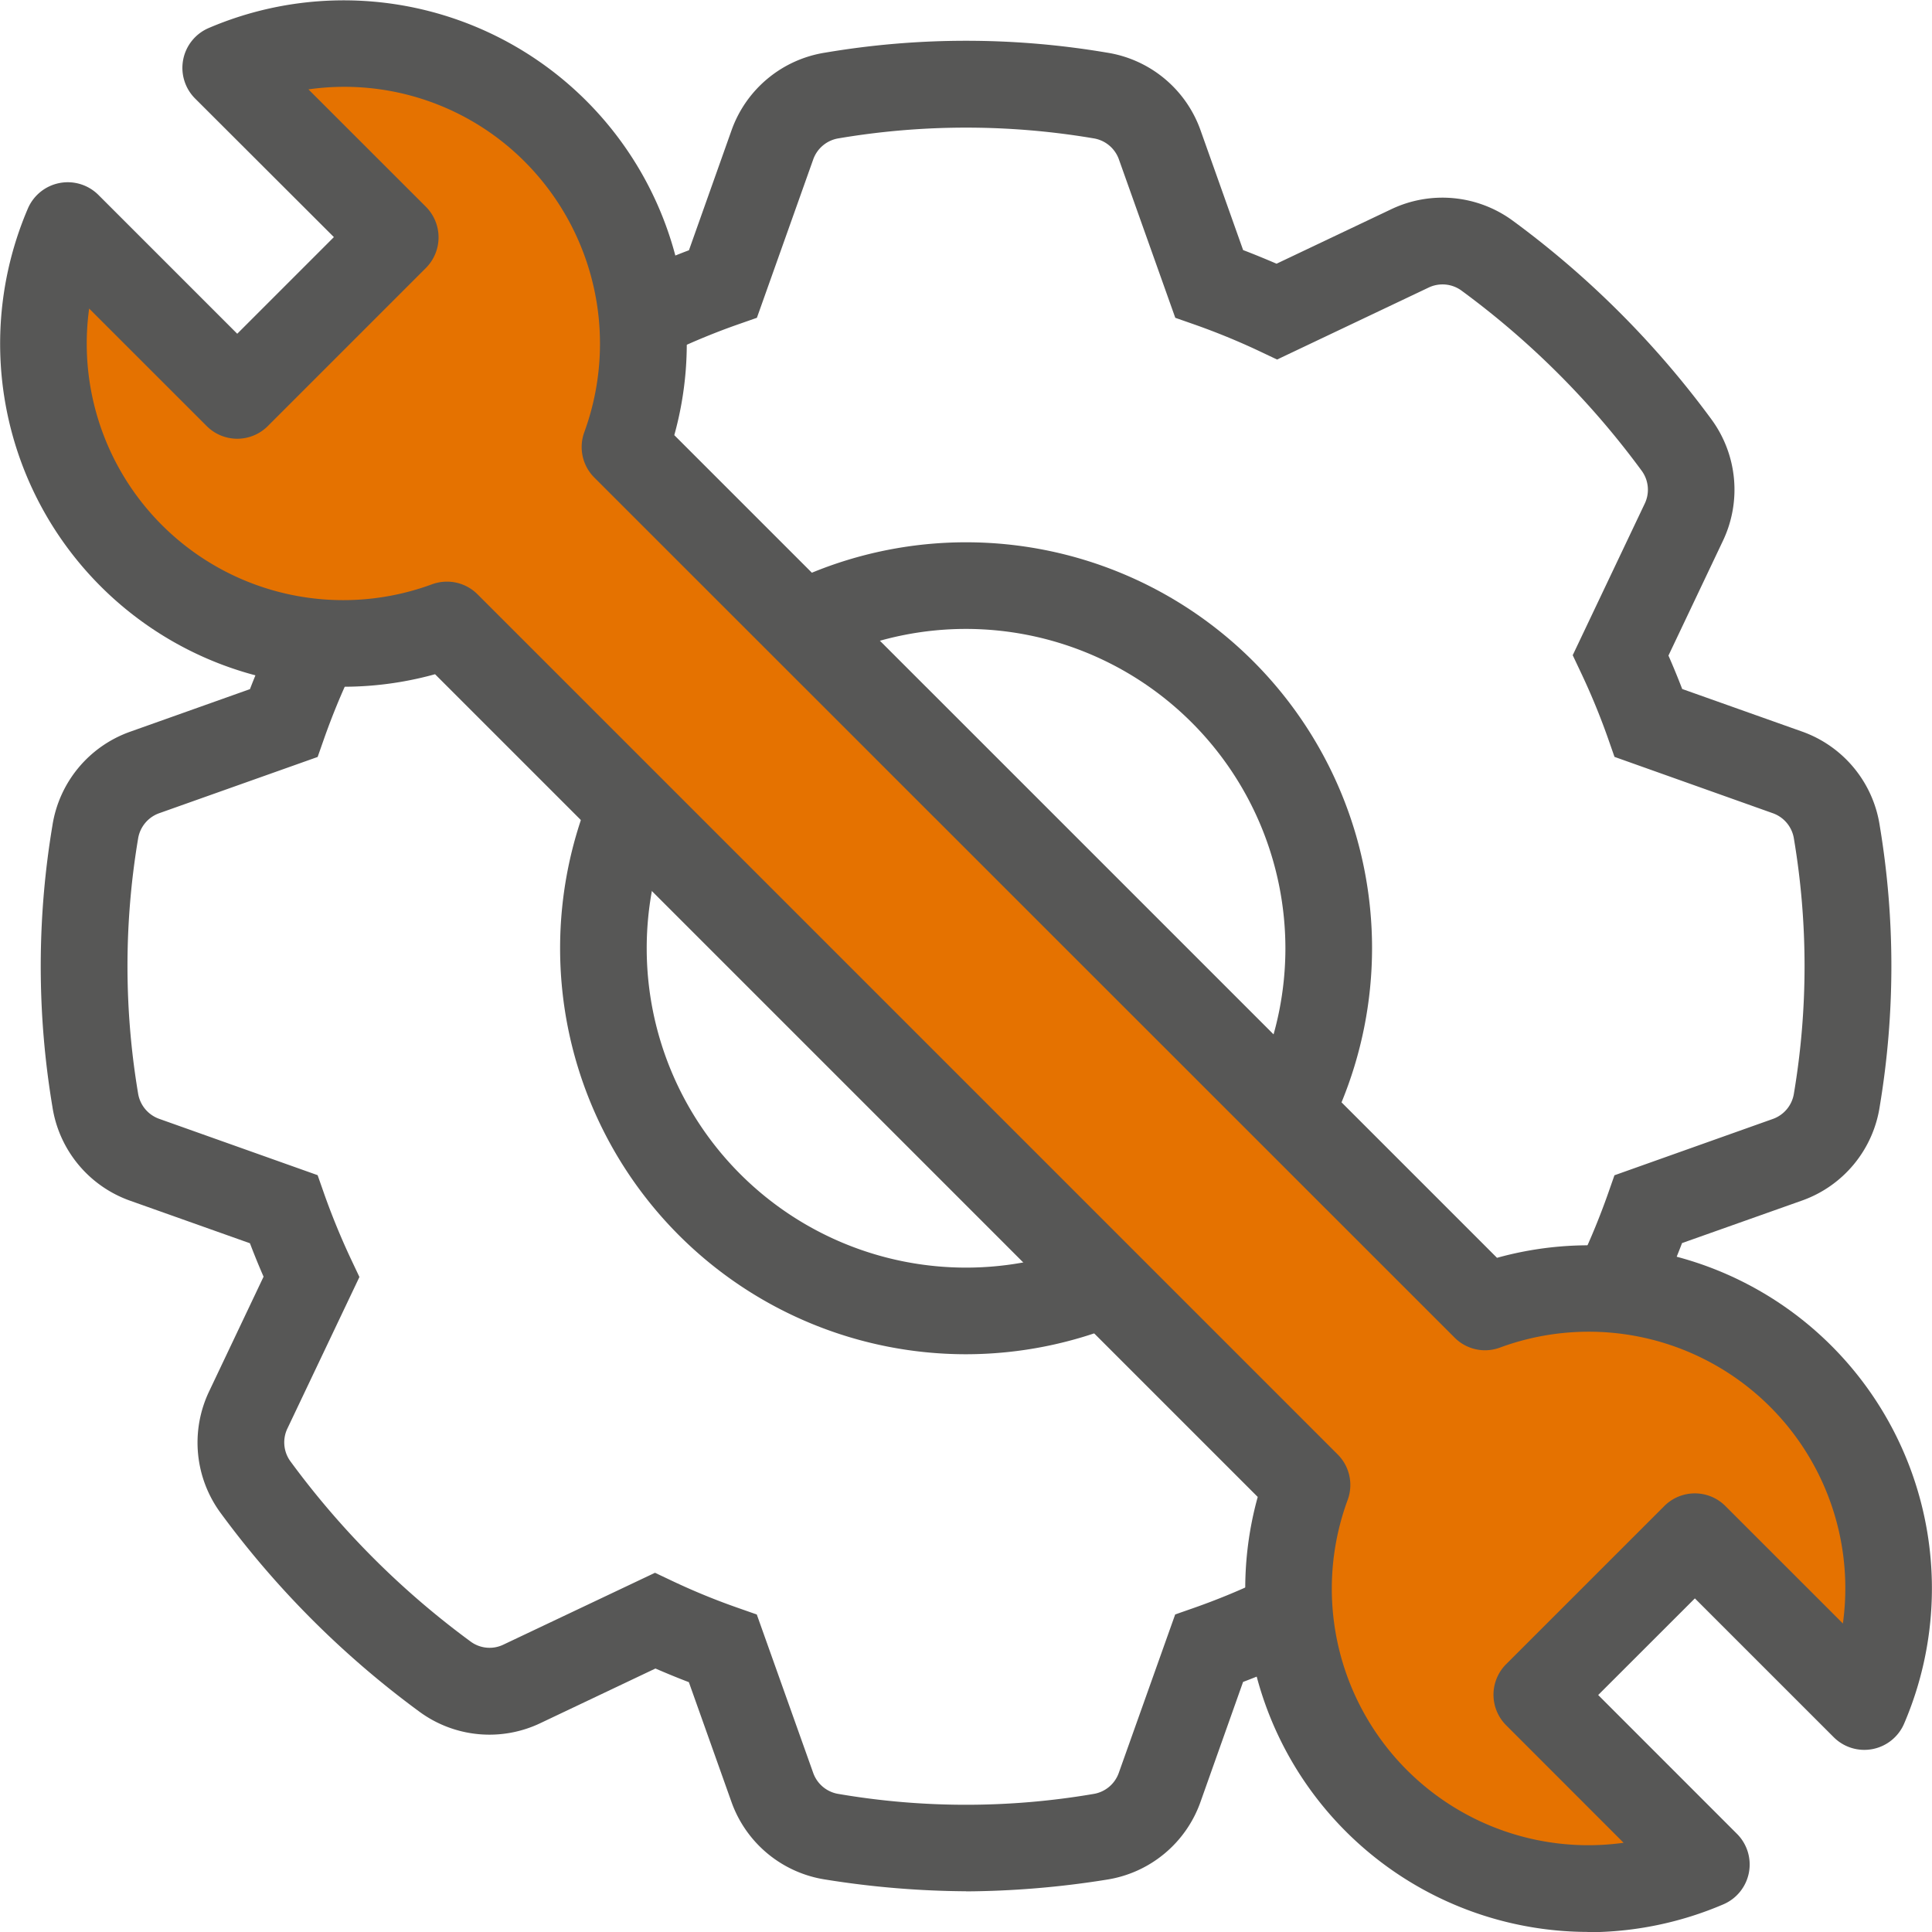
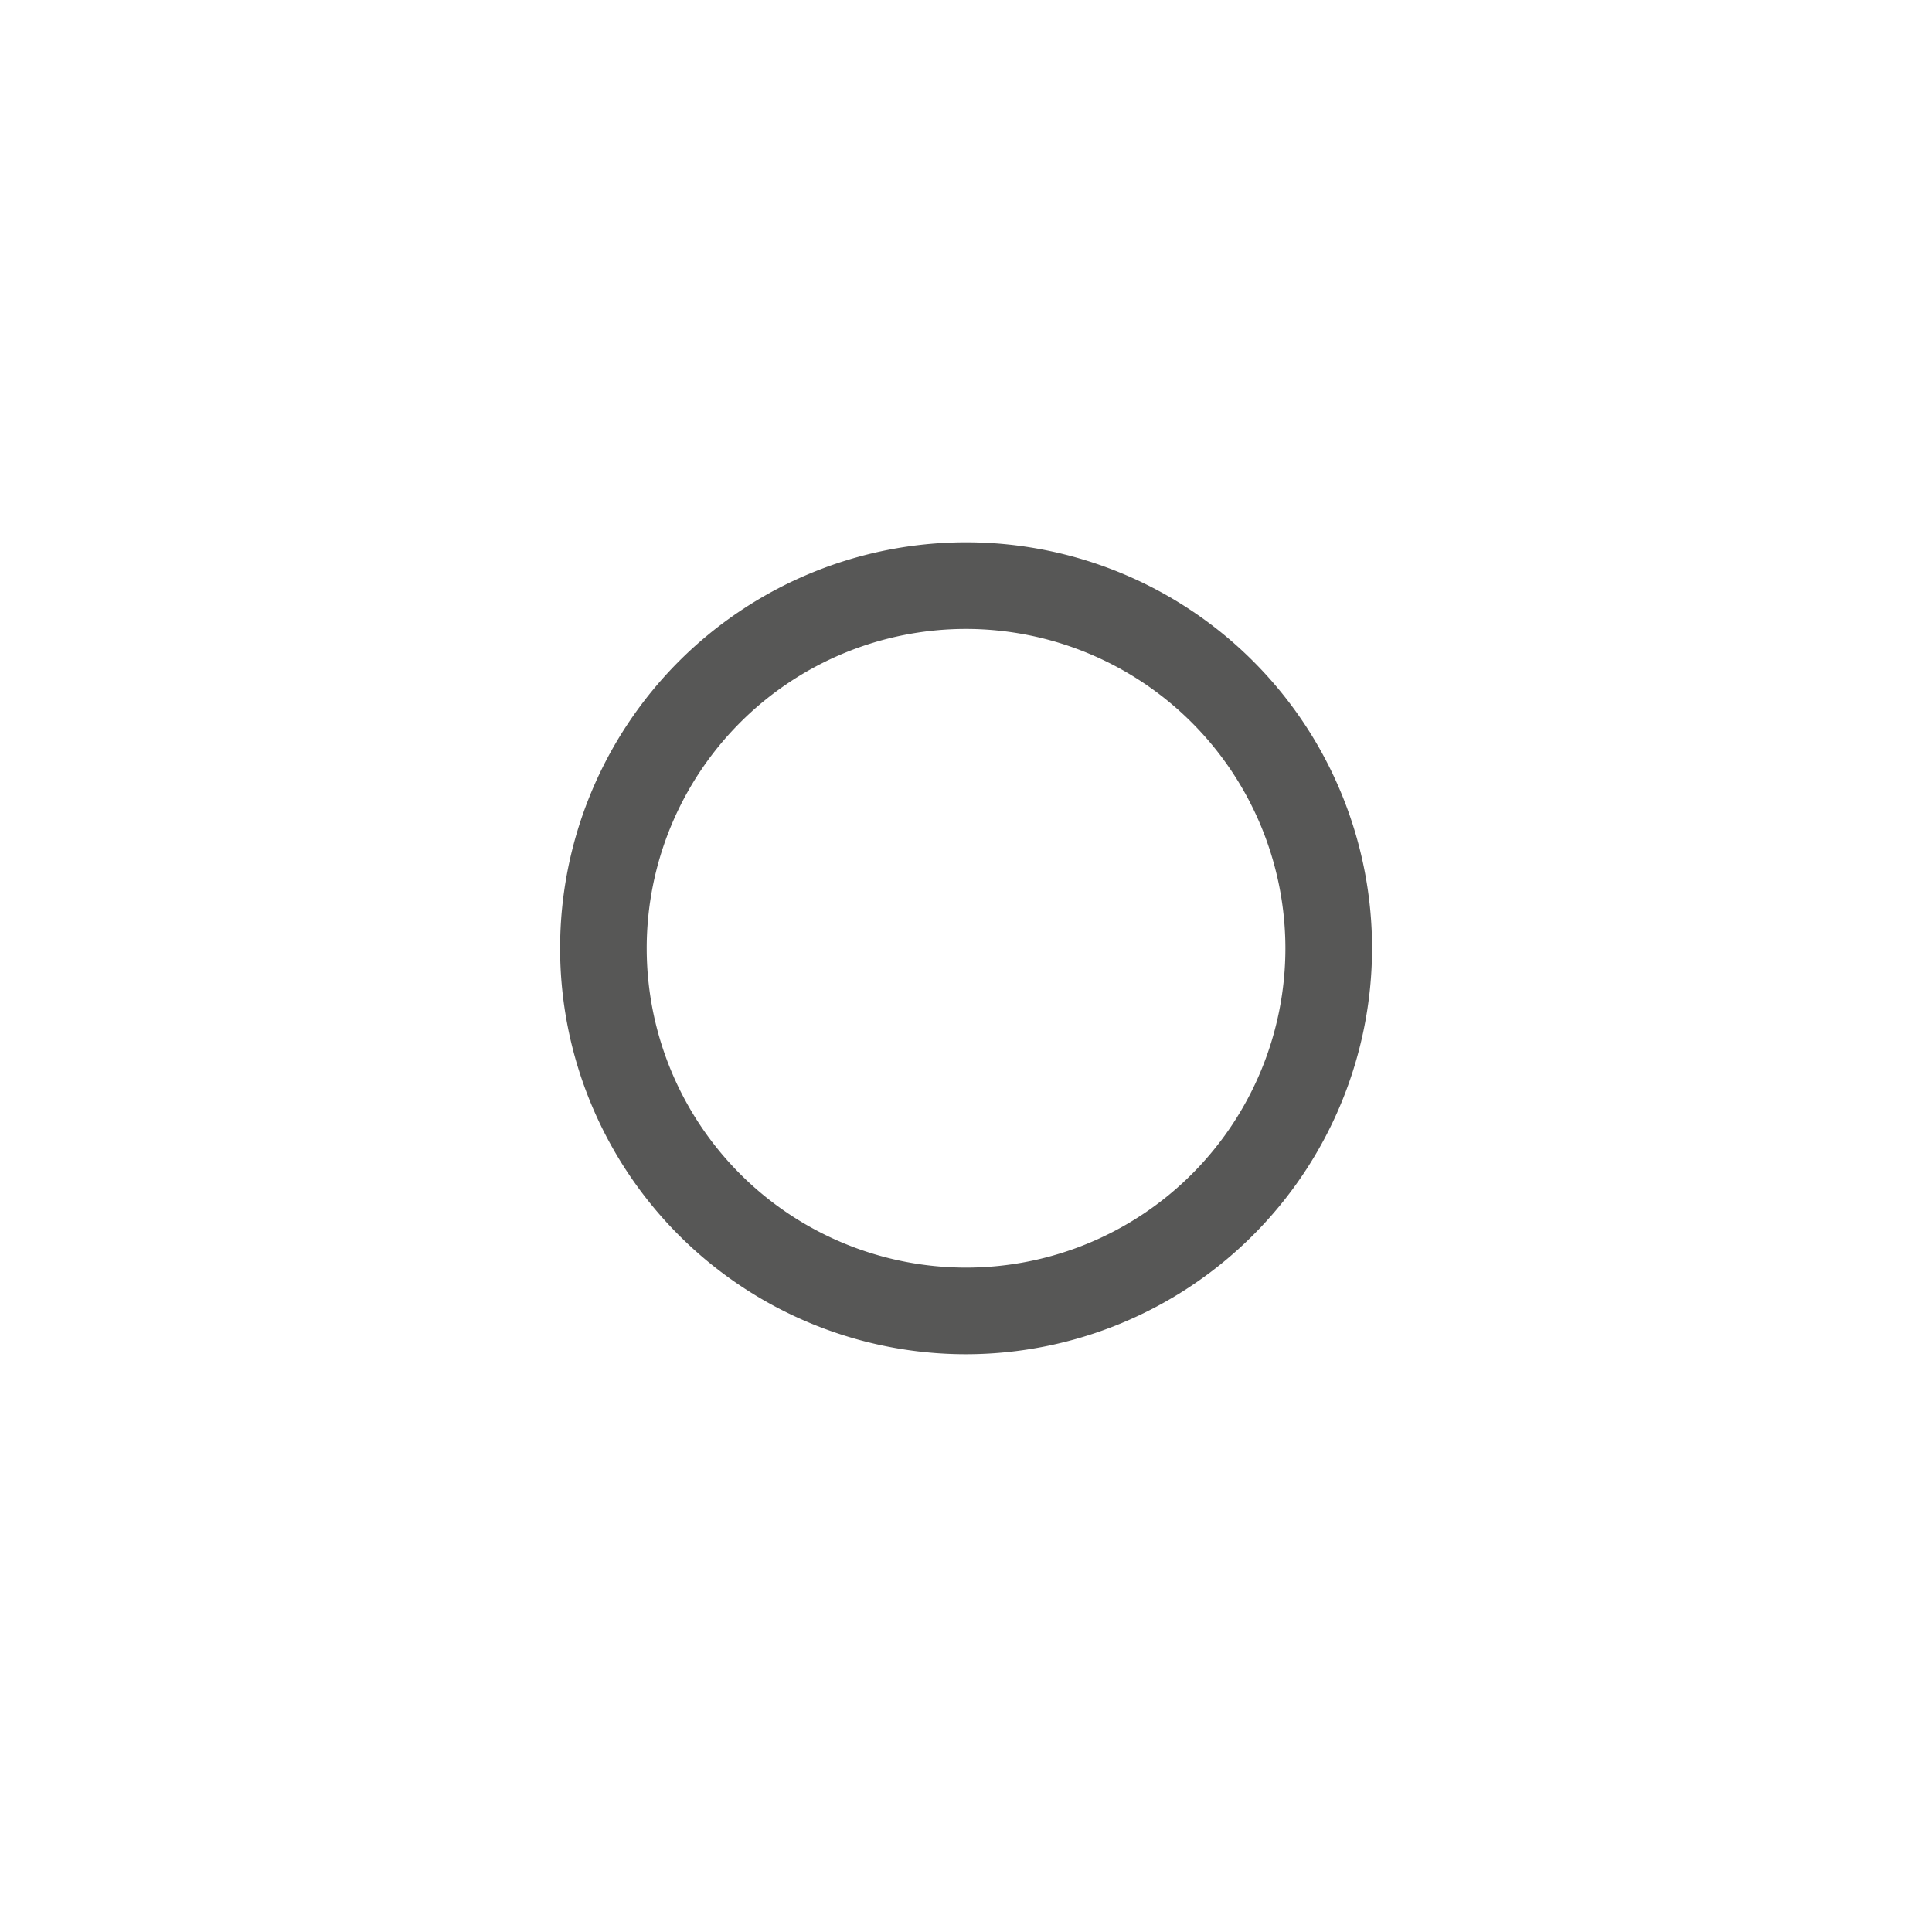
<svg xmlns="http://www.w3.org/2000/svg" width="85.037" height="85.037" viewBox="0 0 85.037 85.037">
  <g id="Group_389" data-name="Group 389" transform="translate(0 0)">
-     <path id="Path_754" data-name="Path 754" d="M227.224,118.93a40.359,40.359,0,0,1-6.184-.515A5.226,5.226,0,0,1,216.9,115l-1.876-5.274c-.5-.189-.987-.392-1.471-.6l-5.055,2.4a5.207,5.207,0,0,1-5.345-.508,40.774,40.774,0,0,1-8.738-8.738,5.232,5.232,0,0,1-.51-5.345l2.4-5.056q-.317-.726-.6-1.471l-5.275-1.873a5.224,5.224,0,0,1-3.421-4.146,37.512,37.512,0,0,1,0-12.353,5.229,5.229,0,0,1,3.423-4.143l5.274-1.875c.191-.5.4-.99.6-1.471l-2.4-5.056a5.238,5.238,0,0,1,.509-5.345,40.828,40.828,0,0,1,8.741-8.739,5.224,5.224,0,0,1,5.345-.506l5.053,2.4c.482-.21.974-.413,1.474-.6l1.873-5.275A5.232,5.232,0,0,1,221.04,38a37.089,37.089,0,0,1,12.371,0,5.227,5.227,0,0,1,4.134,3.418l1.875,5.275c.5.191.99.394,1.472.6l5.053-2.4a5.234,5.234,0,0,1,5.345.508,40.834,40.834,0,0,1,8.738,8.736,5.234,5.234,0,0,1,.513,5.348l-2.4,5.056q.32.73.605,1.471l5.274,1.873a5.226,5.226,0,0,1,3.421,4.145,37.512,37.512,0,0,1,0,12.353,5.225,5.225,0,0,1-3.423,4.146L258.74,90.4q-.286.746-.6,1.471l2.4,5.056a5.235,5.235,0,0,1-.509,5.345,40.861,40.861,0,0,1-8.742,8.738,5.231,5.231,0,0,1-5.351.506l-5.049-2.4c-.484.212-.975.414-1.471.6L237.543,115a5.227,5.227,0,0,1-4.133,3.42,40.425,40.425,0,0,1-6.187.515m-13.689-14.023.815.386a29.484,29.484,0,0,0,2.81,1.15l.855.3,2.483,6.972a1.418,1.418,0,0,0,1.123.928,33.292,33.292,0,0,0,11.207,0,1.418,1.418,0,0,0,1.12-.928l2.483-6.974.858-.3a30.258,30.258,0,0,0,2.807-1.15l.815-.386,6.668,3.168a1.411,1.411,0,0,0,1.45-.136,37.031,37.031,0,0,0,7.927-7.924,1.413,1.413,0,0,0,.138-1.449L253.924,91.9l.386-.817c.425-.9.811-1.847,1.154-2.81l.3-.857,6.971-2.479a1.419,1.419,0,0,0,.929-1.125,33.8,33.8,0,0,0,0-11.206,1.419,1.419,0,0,0-.926-1.125L255.766,69l-.3-.858a30.274,30.274,0,0,0-1.153-2.8l-.386-.817,3.171-6.674a1.413,1.413,0,0,0-.139-1.45,37.01,37.01,0,0,0-7.924-7.922,1.417,1.417,0,0,0-1.449-.136l-6.671,3.168-.815-.386a30.287,30.287,0,0,0-2.809-1.151l-.857-.3-2.482-6.974a1.42,1.42,0,0,0-1.122-.926,33.611,33.611,0,0,0-11.209,0,1.422,1.422,0,0,0-1.122.926l-2.48,6.974-.857.3a29.976,29.976,0,0,0-2.806,1.151l-.818.386-6.671-3.167a1.415,1.415,0,0,0-1.45.135,37.051,37.051,0,0,0-7.925,7.922,1.419,1.419,0,0,0-.138,1.45l3.171,6.674-.386.818c-.422.892-.809,1.836-1.154,2.806l-.3.855L191.71,71.48a1.424,1.424,0,0,0-.929,1.126,33.89,33.89,0,0,0,0,11.2,1.425,1.425,0,0,0,.928,1.125l6.975,2.48.3.855c.34.957.728,1.9,1.154,2.81l.386.817-3.171,6.671a1.414,1.414,0,0,0,.139,1.449,36.951,36.951,0,0,0,7.924,7.924,1.4,1.4,0,0,0,1.444.138Z" transform="translate(-184.704 -35.686)" fill="#575756" />
    <path id="Path_755" data-name="Path 755" d="M219.814,88.135a17.869,17.869,0,1,1,17.871-17.869,17.889,17.889,0,0,1-17.871,17.869m0-31.925a14.056,14.056,0,1,0,14.057,14.056A14.071,14.071,0,0,0,219.814,56.21" transform="translate(-177.294 -28.528)" fill="#575756" />
-     <path id="Path_756" data-name="Path 756" d="M266.72,110.75a13.2,13.2,0,0,0-16.693-17.578L212.174,55.318A13.194,13.194,0,0,0,194.6,38.627l7.459,7.459-6.949,6.95-7.461-7.461a13.195,13.195,0,0,0,16.693,17.578l37.853,37.854A13.193,13.193,0,0,0,259.77,117.7l-7.459-7.459,6.949-6.95Z" transform="translate(-184.664 -35.644)" fill="#e57200" />
-     <path id="Path_757" data-name="Path 757" d="M255.17,121.3a15.109,15.109,0,0,1-14.525-19.146l-36.21-36.212a15.1,15.1,0,0,1-17.921-20.5,1.91,1.91,0,0,1,3.1-.6l6.114,6.114,4.254-4.254L193.871,40.6a1.907,1.907,0,0,1,.6-3.1,15.1,15.1,0,0,1,20.494,17.919l36.212,36.21a15.1,15.1,0,0,1,17.92,20.5,1.906,1.906,0,0,1-3.1.6l-6.111-6.11-4.256,4.253,6.111,6.113a1.907,1.907,0,0,1-.6,3.1,15.189,15.189,0,0,1-5.969,1.228M204.96,61.867a1.9,1.9,0,0,1,1.348.561l37.854,37.853a1.9,1.9,0,0,1,.441,2.005,11.291,11.291,0,0,0,12.146,15.09l-5.164-5.167a1.9,1.9,0,0,1,0-2.7l6.95-6.949a1.9,1.9,0,0,1,2.7,0l5.166,5.164a11.292,11.292,0,0,0-15.09-12.146,1.888,1.888,0,0,1-2.005-.441L211.447,57.288a1.9,1.9,0,0,1-.441-2.005A11.34,11.34,0,0,0,208.4,43.4a11.209,11.209,0,0,0-9.538-3.2l5.167,5.164a1.908,1.908,0,0,1,0,2.7l-6.95,6.95a1.9,1.9,0,0,1-2.7,0l-5.169-5.167A11.29,11.29,0,0,0,204.3,61.984a1.918,1.918,0,0,1,.657-.117" transform="translate(-185.286 -36.266)" fill="#575756" />
  </g>
</svg>